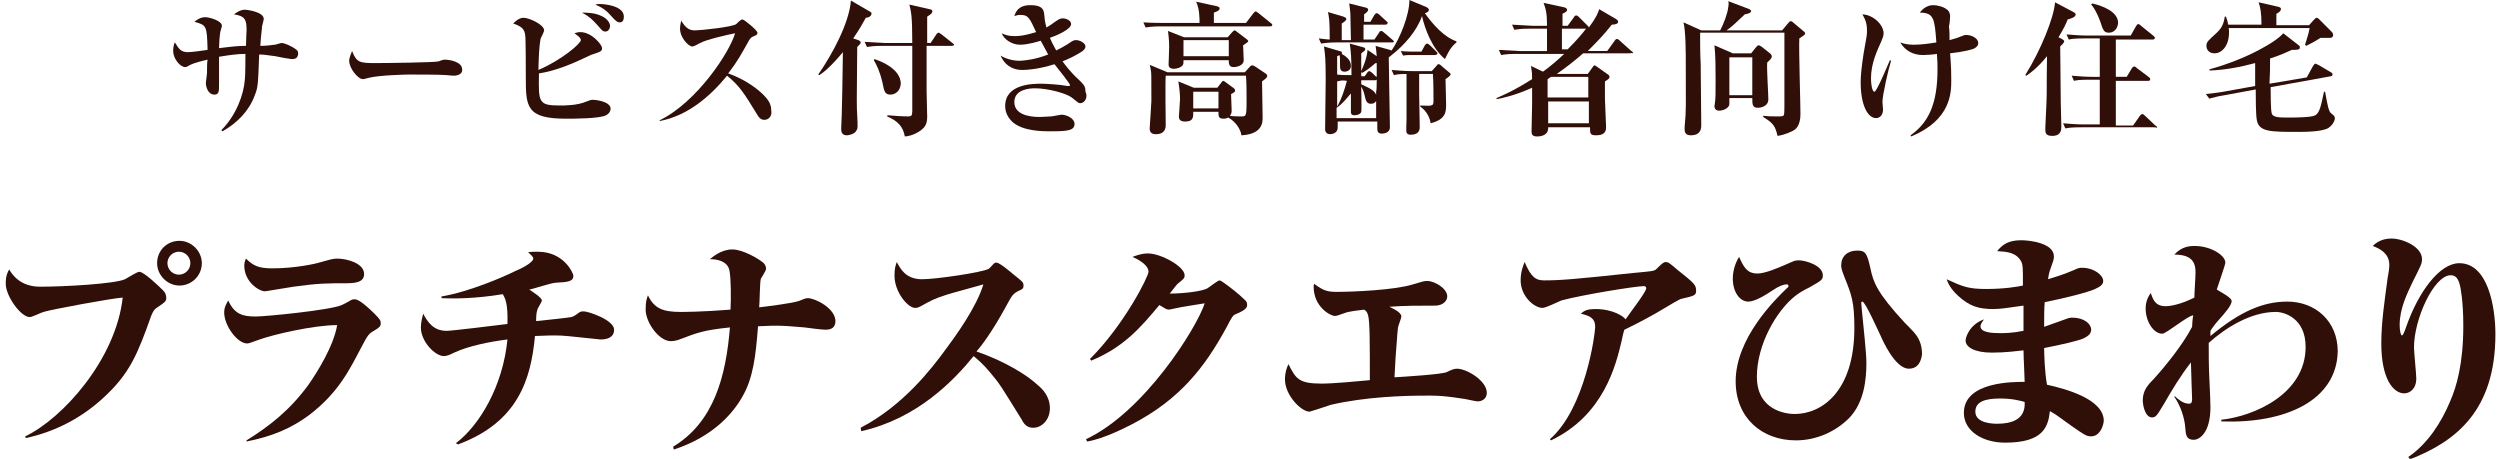
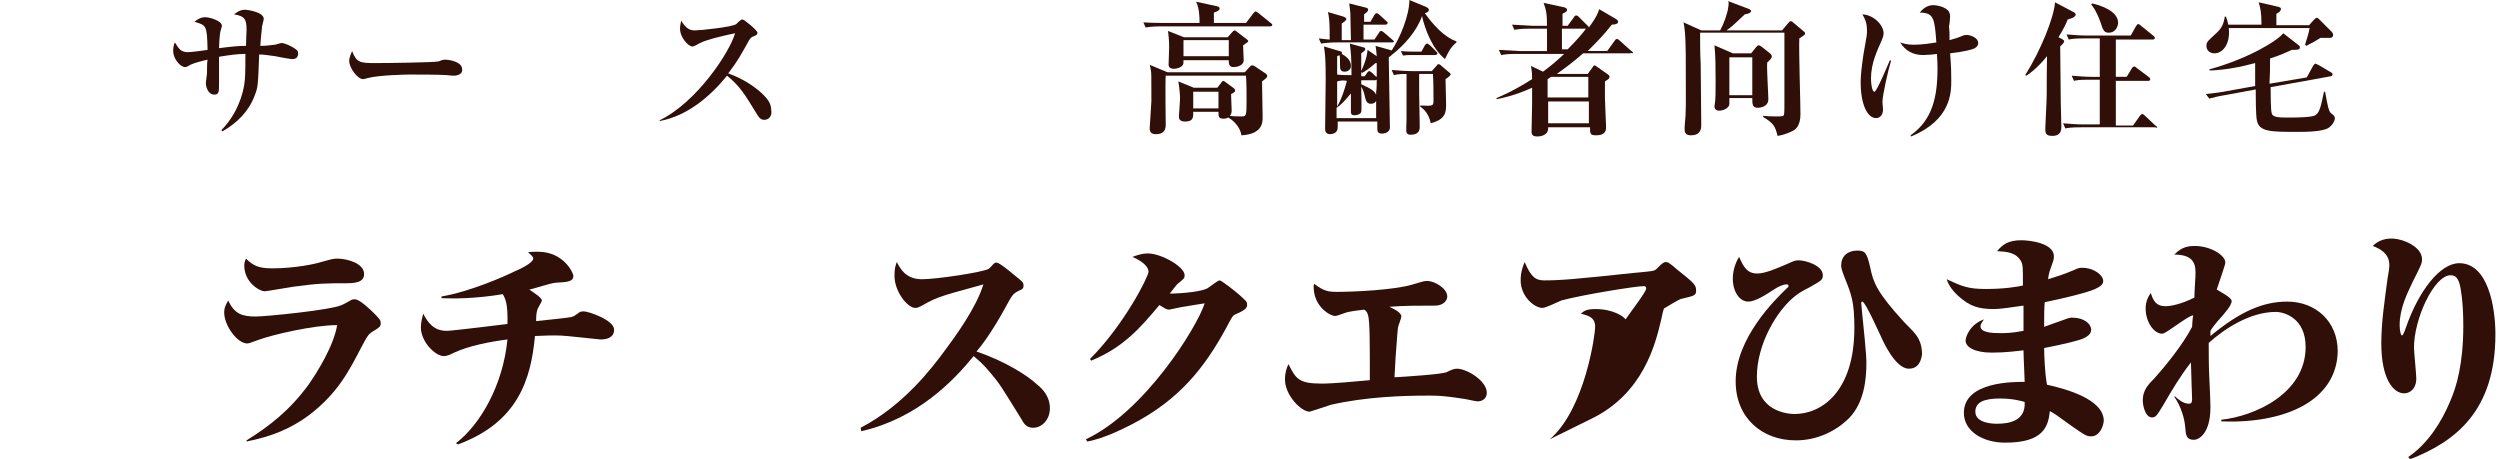
<svg xmlns="http://www.w3.org/2000/svg" version="1.1" id="レイヤー_1" x="0px" y="0px" viewBox="0 0 436 80" style="enable-background:new 0 0 436 80;" xml:space="preserve">
  <style type="text/css">
	.st0{fill:#300F09;}
</style>
  <g>
    <path class="st0" d="M50.8,10.3c-0.2,0-2.4-0.4-2.8-0.5c-1.3-0.2-2.3-0.3-2.8-0.3c-0.2,5.4-0.2,5.7-0.8,7.2c-1,2.7-3.1,4.8-5.6,6.2   l-0.2-0.2c2.6-2.6,3.9-6.2,4.1-8.8c0.1-0.7,0.1-3.8,0.1-4.5c-1.3,0-2.8,0.2-4.6,0.5c0,0.8,0,4.1,0,4.8c0,1.2,0,1.8-0.8,1.8   c-1.2,0-1.5-1.5-1.5-2c0-0.3,0.2-1.5,0.2-1.7c0-0.4,0-2.1,0.1-2.4c-0.9,0.2-2.4,0.6-3,0.9c-0.6,0.3-0.6,0.4-0.9,0.4   c-0.9,0-2.1-1.5-2.1-2.8c0-0.1,0-1,0.3-1.5c0.7,1.1,1,1.7,2.3,1.7c0.5,0,2.9-0.3,3.4-0.4c-0.1-4.3-0.2-4.3-2.3-4.9   c0.4-0.3,1-0.8,1.9-0.8c0.7,0,2.9,0.6,2.9,1.5c0,0.2-0.3,1-0.3,1.2c-0.1,0.6-0.2,2-0.2,2.7c2.4-0.3,3.4-0.4,4.7-0.4   c0-0.9,0.1-2.6,0.1-2.7c0-1.8-0.2-2.5-2.2-2.8c0.7-0.5,1.2-0.8,1.9-0.8c0.5,0,3.3,0.4,3.3,1.6c0,0.2-0.3,1.2-0.3,1.3   C45.7,5,45.5,6.2,45.4,8c0.8,0,1.9-0.1,2.5-0.2c0.2,0,1-0.3,1.2-0.3c0.5,0,1.7,0.5,2.5,1.1c0.3,0.2,0.4,0.4,0.4,0.8   C51.9,10.3,51.3,10.3,50.8,10.3z" />
    <path class="st0" d="M79.1,13.2c-0.4,0-1.1-0.1-1.2-0.1C76.5,13,73.1,13,71.3,13c-0.3,0-5.3,0.1-7.1,0.6c-0.7,0.2-0.8,0.2-0.9,0.2   c-0.9,0-2.4-1.9-2.4-3.2c0-0.6,0.4-1.4,0.5-1.7c0.8,2,1.3,2.1,4.1,2.1c1.6,0,10.4-0.1,11-0.3c0.2-0.1,0.8-0.3,1-0.3   c1,0,3.1,0.4,3.1,1.7C80.7,12.8,80,13.2,79.1,13.2z" />
-     <path class="st0" d="M105.7,20.1c-1.1,0.6-5.6,0.6-7,0.6c-6.9,0-7-2.1-7-7.2c0-0.9,0-6.9-0.1-7.3c-0.1-1.1-0.6-1.6-2.1-2.1   c0.3-0.3,1-1,1.8-1c1,0,3.6,1.2,3.6,2.2c0,0.2-0.5,1.2-0.6,1.4c-0.1,0.4-0.1,0.6-0.2,1.4c-0.1,0.7-0.2,3.5-0.2,4.1   c4-1.7,7.4-4.6,7.4-5.2c0-0.5-0.8-0.9-1.1-1.2c0.3-0.1,0.6-0.2,1-0.2c2,0,3.8,2.2,3.8,2.8c0,0.5-0.2,0.6-1.4,1   c-0.4,0.1-0.6,0.2-1,0.4c-2.7,1.3-5.8,2.6-8.6,3c-0.1,5.1-0.1,5.6,3.7,5.6c0.8,0,3,0,4.6-0.7c0.5-0.2,0.8-0.3,1.1-0.3   c0.2,0,3.1,0.2,3.1,1.6C106.4,19.7,105.9,20,105.7,20.1z M105.6,5.5c-0.5,0-0.6-0.2-1.3-1c-1.1-1.2-1.5-1.6-2.8-2.3   c0.6,0,2.1,0,3.2,0.5c1.5,0.6,1.7,1.6,1.7,1.8C106.4,4.8,106.2,5.5,105.6,5.5z M108.1,3.9c-0.4,0-0.7-0.2-1.5-1.1   c-0.6-0.7-1.3-1.4-2.8-2c0.4-0.1,0.5-0.1,0.9-0.1c0.4,0,4.1,0.2,4.1,2.2C108.8,3.5,108.6,3.9,108.1,3.9z" />
    <path class="st0" d="M133.3,20.9c-0.7,0-1-0.5-1.3-1c-2.2-3.6-3-4.9-5.2-6.7c-3.1,3.8-7,7-11.7,7.9L115,21   c6.6-3.2,12.3-12,13.2-15.2c-1.5,0.3-5,1.1-6.1,1.7c-1.1,0.6-1.2,0.6-1.4,0.6c-0.6,0-2.1-1.5-2.1-3.1c0-0.5,0.1-0.9,0.2-1.4   c0.8,1.3,1.4,1.7,2.4,1.7c1,0,6.6-0.6,7.2-1.1c0.1-0.1,0.6-0.6,0.8-0.7c0.1-0.1,0.2-0.1,0.3-0.1c0.3,0,2.6,1.9,2.6,2.3   c0,0.3-0.1,0.4-0.6,0.6c-0.5,0.2-0.6,0.3-0.9,0.8c-1.3,2.3-1.9,3.5-3.6,5.7c3.1,1.1,5.2,2.8,6.1,3.7c0.7,0.7,1.4,1.5,1.4,2.7   C134.7,20.2,134.1,20.9,133.3,20.9z" />
-     <path class="st0" d="M151,3.1c-0.5,0.9-1.1,2-2.2,3.6l0.9,0.3c0.2,0.1,0.4,0.2,0.4,0.4c0,0.2-0.1,0.3-0.6,0.8   c-0.1,9.9-0.1,10.5,0,11.9c0.1,2.1,0.1,2.3-0.1,2.6c-0.3,0.7-1.4,0.9-1.7,0.9c-0.8,0-1-0.5-1-1.1c0-0.4,0.1-2.1,0.1-2.5   c0.1-4,0.1-4.1,0.2-10.9c-2,2.4-3.3,3.5-4.1,4l-0.2-0.1c2.5-3.6,5.4-9,5.7-12.9l3.1,1.8c0.4,0.2,0.5,0.3,0.5,0.5   C151.9,3,151.2,3.1,151,3.1z M165.8,8h-4.2c0,3.1,0,6.7,0,7.9c0,0.7,0.1,3.7,0.1,4.4c0,1.1-0.2,1.8-1.2,2.5c-0.3,0.2-1.3,0.9-2.7,1   c-0.3-1.7-1.2-2.7-3.1-3.5l0.1-0.2c1.1,0.1,2.5,0.2,3.6,0.2c0.5,0,0.7-0.1,0.7-0.9V8h-5.2c-1.5,0-2.1,0.1-2.7,0.2l-0.4-0.9   c1.5,0.1,3.3,0.2,3.6,0.2h4.7c0-4.8-0.2-5.4-0.5-6.7l3.5,0.8c0.4,0.1,0.5,0.1,0.5,0.4c0,0.2-0.1,0.4-0.9,0.9v4.6h0.6l1-1.5   c0.1-0.2,0.3-0.3,0.4-0.3c0.1,0,0.2,0.1,0.5,0.3l1.9,1.5c0.2,0.1,0.3,0.3,0.3,0.4C166.2,8,165.9,8,165.8,8z M155.3,16.5   c-1,0-1.1-0.6-1.4-2.1c-0.5-2.1-1-3-1.5-3.9l0.1-0.2c4.1,1.4,4.6,3.4,4.6,4.3C157,16,156,16.5,155.3,16.5z" />
-     <path class="st0" d="M188.4,18c-0.3,0-0.4-0.1-1.5-1c-0.9-0.7-4.1-1.6-6.4-1.6c-1,0-3.6,0.2-3.6,2.4c0,2.1,2.4,2.6,4.4,2.6   c0.7,0,1.6-0.1,2-0.1c0.3,0,1.6-0.3,1.8-0.3c1,0,2.3,0.7,2.3,1.6c0,1.2-1.3,1.3-4.3,1.3c-1.2,0-4.8,0-6.6-1.7   c-0.5-0.5-1.2-1.4-1.2-2.7c0-3.9,4.9-3.9,6.3-3.9c0.6,0,3,0.1,4.6,0.4c0.1,0,0.2,0,0.2,0c0.1,0,0.2,0,0.2-0.2c0-0.2-2.2-3-2.7-3.6   c-2.9,0.9-4.8,1-5.6,1c-2,0-3.2-1.1-3.8-2.5c0.5,0.3,1.7,0.9,3.3,0.9c0.6,0,2.8-0.2,5-1.1c-0.7-1.3-1.1-2-1.3-2.4   c-0.3,0.1-2.2,0.7-3.6,0.7c-1.4,0-2.8-0.9-3.2-2c0.6,0.3,1.2,0.5,2.3,0.5c0.7,0,1.8-0.1,3.7-0.7c-1.2-2.6-1.4-3-2.8-3   c-0.4,0-0.6,0.1-1,0.2c0.2-0.6,0.6-1.9,2.8-1.9c1.7,0,2.3,0.5,2.4,1.5c0.1,1,0.1,1.3,0.4,2.4c0.5-0.3,1-0.6,1.5-1   c0.6-0.4,0.9-0.6,1.3-0.6c0.7,0,1.5,0.4,1.5,1c0,0.9-2.5,2-3.7,2.4c0.2,0.5,0.5,1.1,1.1,2.2c0.6-0.3,1.2-0.6,2-1.1   c1-0.7,1.1-0.7,1.5-0.7c0.6,0,1.6,0.5,1.6,1.1c0,0.4-0.3,0.7-0.8,1c-1.1,0.7-2.2,1.2-3.2,1.6c0.8,1.1,1.6,2,2.3,2.7   c1.5,1.4,1.7,1.6,1.7,2.6C189.8,16.9,189.2,18,188.4,18z" />
    <path class="st0" d="M221.4,4.6h-18.9c-1.5,0-2.1,0.1-2.7,0.2l-0.4-0.9C200.9,4,202.7,4,203,4h6.2c0-0.8,0-2.5-0.6-3.7l3.7,0.8   c0.2,0.1,0.4,0.1,0.4,0.4s-0.4,0.5-1,0.7c0,0.4,0,0.5,0,1.8h5.6l1.3-1.7c0.2-0.2,0.2-0.3,0.4-0.3c0.1,0,0.2,0.1,0.5,0.3l2.1,1.7   c0.2,0.1,0.3,0.3,0.3,0.4C221.8,4.6,221.6,4.6,221.4,4.6z M220.1,14.2c0,1,0.1,5.5,0.1,6.3c0,0.8,0,2.9-3.7,3.1   c-0.1-1-1-2.4-2.3-3.1c-0.2,0.1-0.4,0.2-0.8,0.2c-0.9,0-0.9-0.4-0.9-1.2h-4.4c0,0.8,0.1,1.7-1.4,1.7c-1,0-1.1-0.5-1.1-0.9   c0-0.2,0.2-2.6,0.2-3.1c0-0.7-0.1-1.8-0.3-3l2.7,1.1h4.1l0.7-0.9c0.1-0.1,0.2-0.3,0.3-0.3c0.1,0,0.3,0.1,0.4,0.2l1.5,1.1   c0.2,0.2,0.2,0.3,0.2,0.4c0,0.2-0.1,0.3-0.7,0.6c0,0.5,0.1,2.4,0.1,2.9c0,0.4-0.1,0.6-0.3,0.9c0.7,0.1,1.4,0.1,2.1,0.1   c0.5,0,0.6-0.1,0.7-0.5c0.1-0.4,0.1-1.5,0.1-2.2c0-1.4,0-3-0.1-4.4h-14c-0.1,1.2,0,8.3,0,8.6c0,0.5-0.1,1.6-1.7,1.6   c-0.6,0-1.1-0.2-1.1-1c0-0.2,0.3-4.4,0.3-4.8c0-4.6,0-4.9-0.1-5.4c-0.1-0.4-0.1-0.7-0.2-0.9l3.1,1.3h13.5l0.9-1   c0.1-0.1,0.2-0.2,0.4-0.2c0.2,0,0.3,0.1,0.5,0.2l1.8,1.2c0.1,0.1,0.3,0.2,0.3,0.4C221,13.5,220.9,13.6,220.1,14.2z M216.8,7.9   c0,0.4,0.1,2.2,0.1,2.6c0,0.9-1.1,1.2-1.8,1.2c-0.9,0-0.8-0.9-0.8-1.2h-7.9c0,0.5,0,0.6-0.1,0.8c-0.3,0.5-1.1,0.7-1.6,0.7   c-0.3,0-0.9-0.1-0.9-0.7c0-0.5,0.1-2.6,0.1-3c0-0.6,0-1.3-0.2-2.9l2.8,1.1h7.6l0.8-0.9c0.1-0.1,0.3-0.3,0.4-0.3   c0.1,0,0.3,0.1,0.5,0.3l1.7,1.3c0.1,0.1,0.2,0.2,0.2,0.3C217.6,7.4,217.5,7.4,216.8,7.9z M214.3,7h-7.9v2.8h7.9V7z M212.5,16h-4.4   v2.9h4.4V16z" />
    <path class="st0" d="M242.6,7.4h-9.5c-1.2,0-2.1,0.1-2.7,0.2L230,6.7c0.8,0.1,1.7,0.2,1.9,0.2c0-3.5-0.1-3.7-0.3-4.8l2.7,0.8   c0.2,0.1,0.5,0.2,0.5,0.4c0,0.3-0.5,0.6-0.8,0.8v2.9h1.6c0-0.7-0.1-4-0.1-4.7c-0.1-0.8-0.1-1.2-0.2-1.7l2.8,0.7   c0.4,0.1,0.5,0.2,0.5,0.4c0,0.3-0.3,0.5-0.7,0.8v1.3h1.1l0.7-1.2c0.1-0.1,0.2-0.3,0.4-0.3c0.1,0,0.3,0.1,0.5,0.3l1.3,1.2   C242,3.8,242,3.8,242,4c0,0.2-0.2,0.3-0.4,0.3h-3.8c0,2,0,2.2,0,2.6h1.9l0.8-1.2c0.1-0.2,0.2-0.3,0.4-0.3c0.1,0,0.3,0.1,0.5,0.3   l1.4,1.2c0.1,0.1,0.3,0.2,0.3,0.4C243,7.4,242.8,7.4,242.6,7.4z M252,10.3c-2.2-1.8-3.5-5.2-4-7.5c-0.9,2.6-3.1,5.1-5.3,6.8   c-0.1,0.1-0.2,0.2-0.5,0.4c0,1.9,0.2,10.5,0.2,12.2c0,1-1.1,1.1-1.4,1.1c-0.8,0-0.8-0.5-0.8-1.1v-1h-6.9c0,1.2,0,1.3-0.1,1.5   c-0.2,0.6-1,0.7-1.2,0.7c-0.9,0-0.9-0.7-0.9-1c0-1.3,0.1-7.3,0.1-8.5c0-3.7-0.1-4.4-0.3-5.8l2.7,0.8c0.5,0.1,0.5,0.3,0.4,0.5   c0.5,0.3,1.6,0.9,1.6,2.1c0,0.7-0.6,1-1.1,1c-0.8,0-0.8-0.6-0.8-1.1c0-1.3,0-1.4-0.1-1.8c-0.1,0.1-0.2,0.1-0.4,0.2   c0,0.5,0,2.7,0,3.2c0.7,0.1,1.4,0.1,2.5,0.1c0-3.1-0.1-4-0.3-5.5l2.2,0.6c0.3,0.1,0.5,0.1,0.5,0.4c0,0.1,0,0.2-0.7,0.7   c0,0.9,0,2,0,3.1c0.4-0.9,1-2.3,1.1-3.7l1.6,1.1c-0.1-1-0.1-1.3-0.2-1.8l2.5,0.7c0.1,0,0.2,0.1,0.3,0.1c1.5-2.2,3.1-6.2,3.1-8.8   l2.9,1.2c0.2,0.1,0.5,0.3,0.5,0.5c0,0.3-0.3,0.5-0.7,0.6c1.4,2,3.4,4.2,5.5,4.9v0.2C252.9,8.3,252.5,9.3,252,10.3z M240.1,13.9   c-0.1,0-0.1,0.1-0.3,0.1h-2.4v0.7c1.8,0.8,2.7,1.3,2.7,2.4c0,0.8-0.6,1-1,1c-0.8,0-0.9-0.7-1-1c-0.2-0.9-0.3-1.3-0.7-2   c0,0.4,0.1,4.2,0,4.4c-0.1,0.4-0.7,0.6-1.2,0.6c-0.6,0-0.6-0.4-0.6-0.6c0-0.6,0-2.6,0-3.2c-0.3,0.3-1.4,1.8-2.5,2.5l0,1.8h6.9   c0-0.7,0-3.9,0-4.6C240.1,15.8,240.1,14.3,240.1,13.9z M233.2,14.2v4.4c0.8-1.4,1.3-3,1.7-4.5C234.1,14,234,14,233.2,14.2z    M240.1,11l-0.2,0c-1.3,1.1-1.5,1.2-2.3,1.7l-0.2-0.1v0.7h0.6l0.5-0.7c0.1-0.1,0.2-0.2,0.3-0.2c0.1,0,0.2,0.1,0.5,0.3l0.6,0.6   c0,0,0.1,0.1,0.2,0.1C240.1,13.1,240.1,11.4,240.1,11z M252.1,13.8c0,0.6,0.1,3.6,0.1,4.3c0,1.4,0,2.7-2.7,3.4   c-0.1-0.8-0.6-2.1-1.8-2.9v-0.2c2.3,0.1,2.3,0.1,2.3-1c0-0.4,0-3.4-0.1-4.5h-2.4v3.4c0,1.6,0.1,4.2,0.1,5.8c0,0.4,0,1.4-1.6,1.4   c-0.3,0-0.6-0.1-0.7-0.4c-0.1-0.1,0-2,0-2.2c0-1.1,0-6.7,0-8c-1.3,0-1.8,0.1-2.2,0.2l-0.4-0.9c1.2,0.1,2.4,0.2,3.6,0.2h3.4l0.9-1   c0.1-0.2,0.2-0.2,0.3-0.2c0.2,0,0.3,0.1,0.5,0.3l1.3,1.1c0.1,0.1,0.3,0.2,0.3,0.4C252.9,13.2,252.7,13.4,252.1,13.8z M250.2,9.6   h-4.4c-0.1,0-0.6,0-1.1,0.1l-0.4-0.8c0.9,0.1,1.8,0.1,2,0.1h1.6l0.6-1.1c0.1-0.1,0.2-0.3,0.4-0.3c0.2,0,0.3,0.2,0.5,0.3l1.1,1.1   c0.1,0.1,0.2,0.2,0.2,0.4C250.5,9.6,250.3,9.6,250.2,9.6z" />
    <path class="st0" d="M284.1,9.3h-8c-1.7,1.5-3.2,2.6-4.6,3.6h5.4l0.8-1.1c0.1-0.1,0.2-0.4,0.4-0.4c0.1,0,0.2,0.1,0.5,0.3l1.7,1.2   c0.2,0.1,0.4,0.3,0.4,0.5c0,0.3-0.3,0.5-0.8,0.8c0,0.5,0,1.8,0,2.9c0,0.8,0.2,4.5,0.2,5c0,0.5,0,1.5-1.7,1.5   c-1.1,0-1.1-0.3-1.1-1.4H270c0.1,1.6-1.7,1.6-1.9,1.6c-0.9,0-1-0.4-1-0.9c0-1.3,0.1-3.4,0.1-4.7v-2.9c-3.1,1.4-5.2,1.8-6.2,2v-0.2   c0.9-0.4,2.9-1.2,6.2-3.3c0-0.8,0-1.1-0.2-2.3l2.1,1c1.5-1.1,2.4-1.9,3.7-3.1h-8.3c-1.6,0-2.1,0.1-2.7,0.2l-0.4-0.9   c1.5,0.1,3.3,0.2,3.6,0.2h4.8V5h-3c-1.5,0-2.1,0.1-2.7,0.2l-0.4-0.9c1.5,0.1,3.3,0.2,3.6,0.2h2.5c0-2.2-0.2-2.9-0.6-4l3.7,0.8   c0.2,0.1,0.4,0.2,0.4,0.4c0,0.3-0.2,0.4-0.8,0.7c0,0.2,0,1.4,0,2.1h0.9l1.1-1.5c0.1-0.2,0.2-0.3,0.4-0.3c0.2,0,0.3,0.1,0.5,0.3   l1.5,1.5c0.1,0.1,0.2,0.2,0.2,0.3c1.4-1.9,1.6-2.6,1.8-3.2l2.9,1.7c0.1,0.1,0.4,0.2,0.4,0.5c0,0.3-0.4,0.5-1.1,0.5   c-1.4,1.8-2.7,3.1-4.2,4.6h3.4l1.3-1.8c0.2-0.3,0.3-0.3,0.4-0.3c0.2,0,0.4,0.2,0.5,0.3l2,1.8c0.2,0.1,0.3,0.2,0.3,0.4   C284.5,9.2,284.3,9.3,284.1,9.3z M277.1,13.4h-6.6c-0.1,0.1-0.3,0.2-0.6,0.4V17h7.1V13.4z M277.1,17.7h-7.1v3.8h7.1V17.7z M272.4,5   c0,0.5,0,3.1,0,3.6h1c1.7-1.7,2.7-2.9,3.2-3.6H272.4z" />
    <path class="st0" d="M313.8,6.7C313.7,8.8,314,18,314,19.9c0,2.1-0.9,2.7-1.3,2.9c-0.2,0.1-1.3,0.7-2.7,0.9   c-0.4-1.7-0.7-2.2-2.5-3.3v-0.2c1,0.1,1.5,0.1,2.2,0.1c1.1,0,1.2,0,1.4-0.2c0.1-0.2,0.1-1.3,0.1-1.6c0-2,0-11,0-12.8h-14.7   c0,1.4,0,4,0.1,5.4c0,1.6,0.1,9.7,0.1,10.8c0,0.9-0.4,1.7-1.8,1.7c-1,0-1.1-0.6-1.1-1c0-0.2,0-0.4,0-0.5c0.3-2.9,0.2-3.8,0.2-10.9   c0-2,0-5.7-0.4-7.3l3.1,1.4h3.3c0.6-1.1,1.3-3,1.4-4c0.1-0.6,0.1-0.8,0-1.1l3.7,1.4c0.1,0.1,0.3,0.2,0.3,0.3c0,0.3-0.4,0.5-1.1,0.6   c-1.8,1.7-2.3,2.2-3.2,2.8h9.7l1-1.2c0.2-0.2,0.3-0.4,0.5-0.4c0.2,0,0.3,0.1,0.4,0.2l1.9,1.6c0.2,0.1,0.2,0.3,0.2,0.4   C314.8,6.1,314.2,6.4,313.8,6.7z M308.2,10.9c-0.1,1,0.2,5.5,0.2,6.4c0,1.4-1.6,1.5-1.8,1.5c-1,0-1-0.6-1-1.7h-4c0,0.4,0,0.9,0,1.1   c-0.1,0.7-1.1,1.1-1.8,1.1c-0.1,0-0.8,0-0.8-0.8c0-0.1,0.1-0.5,0.1-0.7c0.1-0.8,0.1-1.7,0.1-3.7c0-2,0-4.3-0.2-6.2l3.2,1.4h3.2   l0.8-1c0.2-0.2,0.3-0.4,0.5-0.4s0.4,0.2,0.6,0.3l1.5,1.2c0.1,0.1,0.2,0.3,0.2,0.4C309,10,309,10.2,308.2,10.9z M305.6,10h-4v6.6h4   V10z" />
    <path class="st0" d="M328.3,17.8c0,0.2,0.1,1.1,0.1,1.3c0,1.1-0.7,1.5-1.2,1.5c-1.5,0-2.7-2.3-2.7-6.3c0-1.2,0.2-2.9,0.5-4.9   c0.6-3.3,0.6-3.3,0.6-4.1c0-1.4-0.4-2.1-0.8-2.8c2,0.1,3.7,1.9,3.7,3.3c0,0.5-0.2,0.9-0.4,1.4c-0.7,1.6-1.8,3.8-1.8,6.5   c0,1,0.2,2.3,0.6,2.3c0.4,0,2.3-4.6,2.7-5.5l0.2,0.1C329.3,12.2,328.3,16.6,328.3,17.8z M344.4,8.4c-0.3,0.2-1.7,0.6-4.3,0.9   c0.2,2.6,0.2,3.5,0.2,4.7c0,2.1,0,6.9-7,9.8l-0.1-0.2c3.1-2.2,4.7-5.4,4.7-11.5c0-0.7,0-1.5-0.1-2.7c-0.5,0.1-1.8,0.2-2.4,0.2   c-1.7,0-3.1-0.7-4-2.2c0.6,0.2,1.2,0.4,2.4,0.4c1.2,0,2.7-0.2,3.9-0.4c-0.3-4.1-0.4-5.2-2.9-5.2c1-1.3,2.1-1.3,2.4-1.3   c0.5,0,1.7,0.2,2.4,0.8c0.4,0.3,0.5,0.8,0.5,1.2c0,0.3-0.1,1.4-0.2,1.7C340,5.4,340,5.9,340,7c1.1-0.3,1.4-0.4,2.4-0.8   c0.2-0.1,0.4-0.1,0.6-0.1c0.7,0,2,0.5,2,1.4C345,8,344.7,8.2,344.4,8.4z" />
    <path class="st0" d="M360.6,3.4c-0.3,0.8-0.7,1.6-1.6,3.1l0.6,0.3c0.1,0.1,0.4,0.2,0.4,0.4c0,0.2-0.2,0.3-0.2,0.4   c-0.2,0.2-0.3,0.3-0.5,0.5c0,1.1,0.1,9.1,0.1,9.9c0,0.6,0.1,3.7,0.1,4c0,0.6,0,1.7-1.6,1.7c-1.2,0-1.2-0.6-1.2-1.3   c0-0.7,0.2-3.8,0.2-4.4c0.1-2.2,0-2.5,0.1-8.2c-1.7,2.1-3,3-3.6,3.4l-0.2-0.1c2.7-4.3,5-10,5.2-12.7l3.2,1.7   c0.2,0.1,0.4,0.2,0.4,0.5C361.8,3.1,361.2,3.2,360.6,3.4z M375.6,22.2H363c-1.8,0-2.3,0.1-2.8,0.2l-0.4-0.9   c1.2,0.1,2.4,0.2,3.6,0.2h2.8v-7.8h-1.8c-1.8,0-2.3,0.1-2.7,0.2l-0.4-0.9c1.2,0.1,2.4,0.2,3.6,0.2h1.3V6.7h-2.7   c-1.8,0-2.3,0.1-2.7,0.2L360.4,6c1.2,0.1,2.4,0.2,3.6,0.2h7.6l0.9-1.6c0.1-0.1,0.2-0.4,0.4-0.4c0.2,0,0.4,0.2,0.5,0.3l2.1,1.7   c0.1,0.1,0.3,0.2,0.3,0.4c0,0.3-0.3,0.3-0.4,0.3h-6.4v6.5h1.9l0.9-1.5c0.1-0.1,0.2-0.3,0.4-0.3c0.2,0,0.4,0.2,0.5,0.3l2,1.5   c0.1,0.1,0.3,0.2,0.3,0.4c0,0.3-0.2,0.3-0.4,0.3h-5.6v7.8h3l1.2-1.7c0.1-0.1,0.2-0.3,0.4-0.3c0.2,0,0.3,0.1,0.5,0.3l1.8,1.7   c0.2,0.1,0.3,0.2,0.3,0.4C376,22.2,375.7,22.2,375.6,22.2z M367.8,5.7c-0.8,0-1-0.3-1.5-1.9c-0.7-1.9-1.3-2.7-1.6-3l0.2-0.2   c1.7,0.4,4.5,1.4,4.5,3.4C369.3,5.1,368.6,5.7,367.8,5.7z" />
    <path class="st0" d="M406.4,6.6c-0.2,0-1.5,0-1.7,0c-1.1,0.7-1.7,1-2.5,1.4l-0.2-0.2c0.3-1,0.6-1.8,0.8-2.9h-14.1   c0.3,2.7-1,4.4-2.5,4.4c-0.9,0-1.4-0.6-1.4-1.3c0-0.7,0.3-0.9,1.6-2.1c1-0.9,1.4-1.6,1.6-3h0.2c0.2,0.5,0.3,0.8,0.4,1.4h5.8   c0-2.2-0.2-3-0.5-3.9l3.5,0.8c0.2,0.1,0.4,0.1,0.4,0.4c0,0.1-0.1,0.3-0.2,0.4c-0.1,0.1-0.5,0.4-0.6,0.4c0,0.3,0,1.7,0,2h5.7   l0.8-0.9c0.2-0.2,0.4-0.4,0.5-0.4c0.2,0,0.3,0.1,0.5,0.3l2.1,2.1c0.2,0.2,0.3,0.4,0.3,0.6C406.9,6.5,406.6,6.6,406.4,6.6z    M406.1,22.3C405,23,402,23,400.7,23c-4.7,0-6.7,0-7.1-2c-0.2-0.9-0.2-4.2-0.2-5.4l-5.4,1c-1.3,0.2-1.9,0.4-2.7,0.6l-0.6-0.8   c0.9-0.1,2.7-0.3,3.6-0.5l5-0.9c0-1.8,0-2,0-4c-2.6,0.7-5.2,1.2-7.9,1.3l-0.1-0.2c6.6-1.8,11.8-4.9,12.9-6.3l2.7,2.1   c0.2,0.1,0.2,0.3,0.2,0.4c0,0.4-0.5,0.4-1.4,0.4c-0.9,0.4-1.9,0.9-3.8,1.5c0,2.1,0,2.3-0.1,4.4l6.5-1.1l1.1-2   c0.2-0.3,0.3-0.4,0.4-0.4c0.1,0,0.4,0.2,0.5,0.2l2.2,1.3c0.2,0.1,0.3,0.2,0.3,0.4c0,0.2-0.2,0.3-0.3,0.3L396,15.2   c0,0.9,0,4.1,0.2,4.6c0.2,0.7,1.4,0.7,2.9,0.7c1.1,0,4,0,4.7-0.4c0.8-0.5,1-1.8,1.5-4.1h0.2c0.4,2.2,0.6,3.5,1.1,3.8   c0.5,0.4,0.6,0.5,0.6,0.9C407.1,21.3,406.7,21.9,406.1,22.3z" />
-     <path class="st0" d="M4.4,76.1c6.5-3.1,15.8-13.4,17-24.2C19.6,52,8.8,54,7.6,54.4c-0.4,0.1-2,0.9-2.4,0.9c-1.6,0-4.2-3.7-4.2-5.8   c0-1.4,0.3-2,0.6-2.5C2.2,48,3.6,50,7,50c4.4,0,13-0.5,14.8-1.3c0.4-0.2,2.1-1.3,2.5-1.3c0.8,0,3.4,2.5,4.1,3.2   c0.4,0.4,0.6,0.8,0.6,1.4c0,0.6-0.4,0.8-1.4,1.5c-0.7,0.4-0.9,0.8-1.2,1.5c-2.4,6.7-3.7,10.1-8.4,14.4c-3.8,3.5-8.4,5.9-13.5,7   L4.4,76.1z M35.2,45.9c0,2.2-1.8,3.9-3.9,3.9s-3.9-1.8-3.9-3.9c0-2.2,1.7-3.9,3.9-3.9C33.4,42,35.2,43.8,35.2,45.9z M29.2,45.9   c0,1.1,0.9,2,2,2c1.1,0,2-0.9,2-2c0-1.1-0.9-2-2-2C30.1,43.9,29.2,44.8,29.2,45.9z" />
    <path class="st0" d="M43,76.8c4-2.5,7.5-5.2,10.8-9.7c1.6-2.3,4.4-6.8,5-10.4c-4.2,0-11.3,1.7-13.5,2.5c-1.7,0.6-1.9,0.7-2.2,0.7   c-1.7,0-4-3.1-4-5.4c0-1,0.4-1.5,0.7-2.1c1.1,2.4,2.5,2.8,4.8,2.8c1.7,0,13-1.1,15-2c0.3-0.1,1.5-0.8,1.7-0.9   c0.2-0.1,0.4-0.1,0.6-0.1c0.8,0,2.6,1.7,3.4,2.5c1,1,1.1,1.2,1.1,1.7c0,0.5-0.2,0.7-1.2,1.3c-0.9,0.5-1.1,0.8-2.2,2.9   c-2.1,4-4,7.9-9.1,11.8c-3.1,2.3-6.4,3.7-10.9,4.6L43,76.8z M47.5,46.8c4,0,7.6-0.8,8.5-1.1c1.5-0.4,2-0.6,2.8-0.6   c1.7,0,4.7,0.8,4.7,2.7c0,1.5-1.7,1.6-3.2,1.6c-3.2,0-4.8,0-9.1,0.6c-0.8,0.1-4.7,0.8-5,0.8c-1,0-3.6-1.6-3.6-4.5   c0-0.4,0.1-0.8,0.3-1.2C44.2,46.4,45.2,46.8,47.5,46.8z" />
    <path class="st0" d="M79.5,77.3c4.1-3.1,8.2-9.9,9-18.1c-3.1,0.4-6.7,1.1-9.3,2.3c-0.6,0.3-1.2,0.6-1.8,0.6c-1.5,0-4-2.5-4-5   c0-1,0.3-1.9,0.4-2.4c0.8,1.5,1.8,3,4.1,3c0.9,0,9-1,10.6-1.2c0.1-3.7-0.4-4.4-0.8-5.2c-4.8,0.8-8.6,0.8-10.7,0.7l0-0.3   c4.8-0.8,10.8-3.4,12.8-4.4c1-0.4,3.2-1.5,3.2-2.2c0-0.4-0.6-0.8-0.9-1.1c0.5-0.1,1-0.1,1.7-0.1c4.6,0,6.2,3.8,6.2,4.2   c0,1-1,1.1-3,1.2c-0.8,0-4,1.1-4.7,1.2c0.6,0.4,2.2,1.4,2.2,1.9c0,0.3-0.8,1.4-0.8,1.7c-0.1,0.3-0.2,0.7-0.2,1.9   c2-0.2,5.7-0.6,6.1-0.7c0.4-0.1,0.6-0.2,1.4-0.8c0.3-0.2,0.6-0.2,0.8-0.2c0.8,0,5.3,1.5,5.3,3.2c0,1.4-1.3,1.7-2.3,1.7h-0.1   c-5.8-0.6-6.4-0.7-8-0.7c-1.6,0-2.7,0.1-3.4,0.1c-0.7,7.5-2.9,15-13.4,18.9L79.5,77.3z" />
-     <path class="st0" d="M117.4,77.9c7.1-4.3,9.2-12.2,9.9-20.8c-4.7,0.5-5.6,0.9-8.8,2.1c-0.2,0.1-0.9,0.3-1.5,0.3   c-2.1,0-4.4-3.3-4.4-5.5c0-1.5,0.2-1.9,0.4-2.5c1.1,2.3,2.6,2.9,5.7,2.9c0.4,0,3.7,0,8.7-0.4c0.1-1.9,0.1-5.5-0.2-6.9   c-0.4-1.7-2.4-1.9-3.4-1.9c0.5-0.4,2-1.7,3.9-1.7c1.8,0,4.4,1.5,5.4,2.3c0.2,0.2,0.5,0.5,0.5,1.1c0,0.3-0.8,1.5-0.9,1.7   c-0.2,0.5-0.2,4.2-0.3,5c1.6-0.2,5.7-0.7,6.9-1.1c1-0.4,1.2-0.5,1.6-0.5c1.3,0,4.8,1.8,4.8,4c0,1.1-0.7,1.5-1.7,1.5   c-0.6,0-3.1-0.3-3.7-0.4c-2.1-0.2-3.8-0.3-4.9-0.3c-1.5,0-2.5,0.1-3.2,0.1c-0.4,5.1-0.8,9-2.8,12.4c-1.6,2.8-5.1,6.9-11.9,9.1   L117.4,77.9z" />
    <path class="st0" d="M150.1,74.6c7.5-3.9,12.5-10.5,14.7-13.5c1.8-2.4,5.5-7.5,6.7-11.5c-1,0.3-5.5,1.5-6.4,1.8   c-2.2,0.7-2.7,1-4.5,2c-0.4,0.2-0.6,0.3-1,0.3c-1.3,0-3.6-2.8-3.6-5.6c0-1.4,0.2-1.8,0.4-2.4c0.6,1.1,1.5,3,4.4,3   c2.5,0,10.5-1.2,11.6-1.8c0.2-0.1,0.7-0.7,0.8-0.8c0.3-0.3,0.4-0.3,0.6-0.3c0.5,0,2.3,1.5,3,2.1c1.5,1.2,1.7,1.3,1.7,1.9   c0,0.5-0.1,0.6-1,1c-0.9,0.5-1,0.7-2.2,2.9c-2.3,4.2-4.2,6.7-5,7.6c5,1.7,8.9,4.2,10.5,5.7c1,0.8,2.3,2.1,2.3,4.2   c0,2-1.4,3.4-2.9,3.4c-0.9,0-1.5-0.4-2-1.4c-3.6-5.8-3.8-6.2-5.4-8.1c-1.3-1.6-2.3-2.4-3-3c-3.4,4.2-9.8,10.9-19.6,13.1L150.1,74.6   z" />
    <path class="st0" d="M189.4,76.6c10.2-4.8,19.3-19.4,20.7-23.7c-0.6,0.1-3.2,0.5-3.7,0.6c-0.2,0-2.4,0.5-2.5,0.5   c-0.5,0-0.7-0.2-1.7-0.8c-3.2,3.8-6.1,7.3-11.9,9.7l-0.2-0.3c6-6,10.2-14.4,10.2-15.2c0-1.3-2.1-2.3-2.8-2.6   c0.6-0.2,1.5-0.6,2.7-0.6c2.3,0,6.4,2.3,6.4,3.8c0,0.5-0.1,0.6-1.1,1.4c-0.3,0.2-0.6,0.7-1.5,1.8c2.4,0,5.9-0.4,6.7-1   c0.6-0.4,1.7-1.3,2-1.3c0.2,0,0.7,0.4,1,0.6c0.7,0.5,2.3,1.7,3.5,2.9c0.2,0.2,0.3,0.4,0.3,0.8c0,0.6-0.6,1-2,1.6   c-0.5,0.2-0.6,0.4-1.6,2.3c-3.8,7-8.2,12.6-16.5,16.9c-1,0.5-4.8,2.5-7.8,3L189.4,76.6z" />
    <path class="st0" d="M244.4,55.2c0,0.3-0.6,1.7-0.6,2c-0.1,0.6-0.3,4.1-0.4,5c-0.1,1.3-0.1,2.2-0.2,3.6c1.7-0.1,8.2-0.5,9.1-0.9   c0.8-0.4,1.3-0.6,1.8-0.6c1.7,0,5.2,2.1,5.2,4.2c0,1.1-0.9,1.5-1.6,1.5c-0.4,0-2.4-0.5-2.8-0.5c-3.8-0.6-5.2-0.5-6.4-0.5   c-3.6,0-10.4,0.2-16.4,1.6c-0.6,0.2-3.6,1.2-3.7,1.2c-1.5,0-4.3-2.9-4.3-5.6c0-1.3,0.3-2,0.6-2.7c1.3,2.5,1.7,3.4,5.8,3.4   c2,0,6.3-0.4,8.4-0.6c0-6.7,0-10.1-0.3-11.3c-0.2-0.7-0.4-0.8-0.7-1c-0.8,0.1-2.7,0.3-3.4,0.6c-1.1,0.4-1.4,0.5-1.7,0.5   c-0.8,0-3.7-1.6-3.7-5.1c0-0.2,0-0.3,0.1-0.5c1.7,1.3,2.5,1.4,4,1.4c2.7,0,10-0.3,13.2-1.3c1.5-0.4,1.8-0.6,2.5-0.6   c1.3,0,3.5,1.3,3.5,2.7c0,0.8-0.8,1.6-2.1,1.6c-2.7,0-5.5,0-8,0.2C243.4,54,244.4,54.6,244.4,55.2z" />
-     <path class="st0" d="M270.3,76.6c6.2-5.4,7.9-18.4,7.9-19.6c0-1.5-0.9-1.9-2.5-2.3c0.6-0.5,1-0.8,2.6-0.8c3,0,4.9,1.3,5.2,1.8   c0.8-1.2,3.6-4.8,3.6-5.4c0-0.3-0.2-0.4-0.4-0.4c-1.4,0-10.7,1.5-14.4,2.5c-0.5,0.2-2.7,1.3-3.3,1.3c-1.4,0-3.8-2-3.8-4.8   c0-1.6,0.5-2.7,0.7-3.2c1.1,2.6,1.9,3.2,3.4,3.2c2.8,0,5.3-0.2,15.6-1.3c3.2-0.3,3.6-0.3,4-0.7c0.8-0.8,1.2-1.2,1.6-1.2   c0.4,0,0.6,0.1,2.1,1.4c2.9,2.3,3.2,2.6,3.2,3.6c0,0.8-0.3,0.9-2.5,1.4c-0.3,0-2.1,1.1-3.1,1.7c-1.8,1.1-4.4,2.5-6.9,3.7   c-0.2,0.5-0.3,1.1-0.5,2c-1,4.2-3.1,12.9-12.3,17.3L270.3,76.6z" />
+     <path class="st0" d="M270.3,76.6c6.2-5.4,7.9-18.4,7.9-19.6c0-1.5-0.9-1.9-2.5-2.3c0.6-0.5,1-0.8,2.6-0.8c3,0,4.9,1.3,5.2,1.8   c0.8-1.2,3.6-4.8,3.6-5.4c0-0.3-0.2-0.4-0.4-0.4c-1.4,0-10.7,1.5-14.4,2.5c-0.5,0.2-2.7,1.3-3.3,1.3c-1.4,0-3.8-2-3.8-4.8   c0-1.6,0.5-2.7,0.7-3.2c1.1,2.6,1.9,3.2,3.4,3.2c2.8,0,5.3-0.2,15.6-1.3c3.2-0.3,3.6-0.3,4-0.7c0.8-0.8,1.2-1.2,1.6-1.2   c0.4,0,0.6,0.1,2.1,1.4c2.9,2.3,3.2,2.6,3.2,3.6c0,0.8-0.3,0.9-2.5,1.4c-0.3,0-2.1,1.1-3.1,1.7c-0.2,0.5-0.3,1.1-0.5,2c-1,4.2-3.1,12.9-12.3,17.3L270.3,76.6z" />
    <path class="st0" d="M332.9,64.3c-2.4,0-4.6-5-4.9-5.7c-0.4-0.8-2.7-6-3.2-6c-0.2,0-0.2,0.2-0.2,0.3s0.1,0.9,0.1,1.1   c0.3,3.1,0.8,7.6,0.8,9.3c0,2.9-0.4,6.9-3,9.6c-2.3,2.3-5.6,3.9-9.3,3.9c-5.9,0-10.5-3.9-10.5-10.3c0-7.5,6.8-14.2,9-16.3   c0.2-0.1,0.2-0.2,0.2-0.4c0-0.2-0.2-0.2-0.4-0.2c-0.4,0-1.3,0.3-2.3,1c-1.2,0.8-3.1,2-4.3,2c-1.5,0-2.7-1.7-2.7-4   c0-1.3,0.4-2.7,1.1-3.8c0.8,1.8,1.4,2.9,3.2,2.9c1.3,0,3.4-0.9,4.8-1.5c1.6-0.7,1.7-0.8,2.4-0.8c1.2,0,4.2,0.9,4.2,2.6   c0,0.8-0.2,0.9-2.3,2.1c-1.2,0.6-1.7,0.9-2.5,1.5c-3.3,2.6-6.7,8.5-6.7,14.1c0,5.9,5.1,6.5,6.6,6.5c4.6,0,10.4-3.8,10.4-15   c0-4.6-0.5-5.8-1.7-8.8c-0.5-1.3-0.6-1.7-0.6-2.1c0-1.6,1.1-2.6,2.8-2.6c1.4,0,1.7,0.4,2.3,3.1c0.5,2.4,1.1,4.2,6,9.5   c0.3,0.3,1.6,1.6,1.8,1.9c0.9,1.1,1.2,2.3,1.2,3.6C335.1,62.5,334.8,64.3,332.9,64.3z" />
    <path class="st0" d="M364.7,76.1c-0.8,0-1.1-0.2-3.4-1.8c-2.6-1.9-2.9-2.1-3.8-2.6c-0.3,2.7-1.1,5.5-7.8,5.5c-3.9,0-7.2-2-7.2-5.2   c0-5.5,8.8-5.4,10.6-5.4c0-0.9-0.2-4.3-0.2-5.5c-0.9,0.1-3.1,0.4-5.5,0.4c-3.1,0-4.6-1-4.6-2.1c0-0.6,0.7-2.8,3.2-3.7   c-0.2,0.3-0.6,0.8-0.6,1.2c0,1.1,2,1.2,3.4,1.2c0.8,0,2.1,0,4.1-0.4c0-1.4,0-1.7,0-4.4c-2.7,0.4-4.2,0.6-5.2,0.6   c-2.7,0-4.2-0.5-6.2-2.3c-1.4-1.3-1.8-2.3-2-2.9c2.8,1.3,3.8,1.7,6.9,1.7c3.2,0,5.5-0.4,6.4-0.6c0-3.2,0-3.5-0.3-4.2   c-0.9-1.6-2.5-1.7-4.2-1.8c0.9-1.1,1.9-1.9,4.2-1.9c1.5,0,5.7,0.5,5.7,2.8c0,0.6-0.1,0.8-0.6,2.2c-0.2,0.5-0.4,1.4-0.4,1.8   c1-0.3,2.9-0.9,4.5-1.6c0.8-0.4,1.1-0.4,1.4-0.4c2.1,0,3.7,1.3,3.7,2.3c0,0.7-0.6,1-1.4,1.4c-1.3,0.6-5.3,1.6-8.8,2.3   c-0.1,1.1-0.1,2.5-0.1,4.3c0.6-0.2,3.6-1.3,4.2-1.5c0.3-0.1,0.5-0.1,0.7-0.1c2.1,0,3.3,1.1,3.3,2.1c0,0.8-0.7,1.2-1.3,1.5   c-0.8,0.4-3.8,1.1-6.9,1.7c0,0.9,0.1,4.4,0.5,6.4c3.2,0.7,9.9,2.5,9.9,6.3C366.8,74.5,366.1,76.1,364.7,76.1z M348.8,69.5   c-2.7,0-4.3,0.6-4.3,2.3c0,2.1,3.3,2.1,3.8,2.1c2.3,0,5-0.6,4.8-3.8C352.4,69.9,351,69.5,348.8,69.5z" />
    <path class="st0" d="M387.4,73.5v-0.3c5.7-0.6,14.7-4.5,14.7-12.7c0-5-3.7-6.1-5.2-6.1c-4.4,0-8.8,2.8-11.7,5.4c0,1.9,0,4,0.1,6   c0.1,1.7,0.2,4.6,0.2,5.2c0,4.6-2,5.7-2.9,5.7c-1.3,0-1.4-0.8-1.5-2.2c-0.1-1.4-0.7-3.6-1.9-5.3l0.1-0.1c0.4,0.4,1.4,1.3,2.4,1.3   c0.3,0,0.6,0,0.6-0.8c0-0.4-0.2-5.4-0.2-6.4c-1.8,2.3-3.3,4.8-4.8,7.4c-1.1,1.8-1.3,2.2-2,2.2c-1.1,0-1.6-1.9-1.6-3   c0-1.7,0.9-2.7,2-3.8c1.9-2.1,5-5.9,6.6-9c0-0.2,0.1-1.7,0.2-2c-0.9,0-4.7,3.2-5.4,3.2c-1.5,0-2.9-2.1-2.9-4.4c0-1,0.3-1.9,0.9-2.7   c0.4,1.2,0.8,2.3,2.6,2.3c0.8,0,2.6-0.3,5-1.5c0-1,0.2-3.5,0.2-4.4c0-1.8-0.7-3.1-3.7-3.1c1.3-1.4,2.6-1.5,3.6-1.5   c2.7,0,5.3,1.6,5.3,2.9c0,0.4-1.3,4-1.5,4.7c0.8,0.5,2.6,1.4,2.6,2c0,0.8-1.3,2.2-1.9,2.9c-1,1.1-1.5,1.8-1.8,2.3   c0,0.6,0,0.6,0,0.9c5.3-4.4,9.3-6,13.4-6c4.9,0,8.8,3.4,8.8,8.7C407.5,69.8,398.7,73.9,387.4,73.5z" />
    <path class="st0" d="M420,79.7c3.4-2.3,5.8-6.1,7.3-9.7c1.1-2.5,2.3-6.5,2.3-13.2c0-4.4-0.5-6.7-0.6-7.1c-0.3-1.1-0.7-1.7-1.6-1.7   c-2.9,0-6.4,7.6-6.4,12.6c0,0.8,0.4,4.6,0.4,5.4c0,1.9-1.2,2.6-2.1,2.6c-1.9,0-4-2.5-4-8.7c0-3.8,0.6-7.6,1.1-11.4   c0.2-1,0.3-1.8,0.3-2.3c0-1.9-1.5-2.8-2.9-3.3c1.2-1.2,2.6-1.3,3.3-1.3c1.9,0,5.3,1.4,5.3,3.6c0,0.8-0.2,1.1-1.6,3.9   c-1,2.1-2.3,4.7-2.3,7.6c0,1,0.2,1.8,0.4,1.8c0.2,0,0.5-0.8,0.7-1.4c2.2-6.3,5.9-11.2,9.3-11.2c5,0,6.3,7.6,6.3,12.4   c0,13.3-6.9,18.7-14.9,21.8L420,79.7z" />
  </g>
</svg>